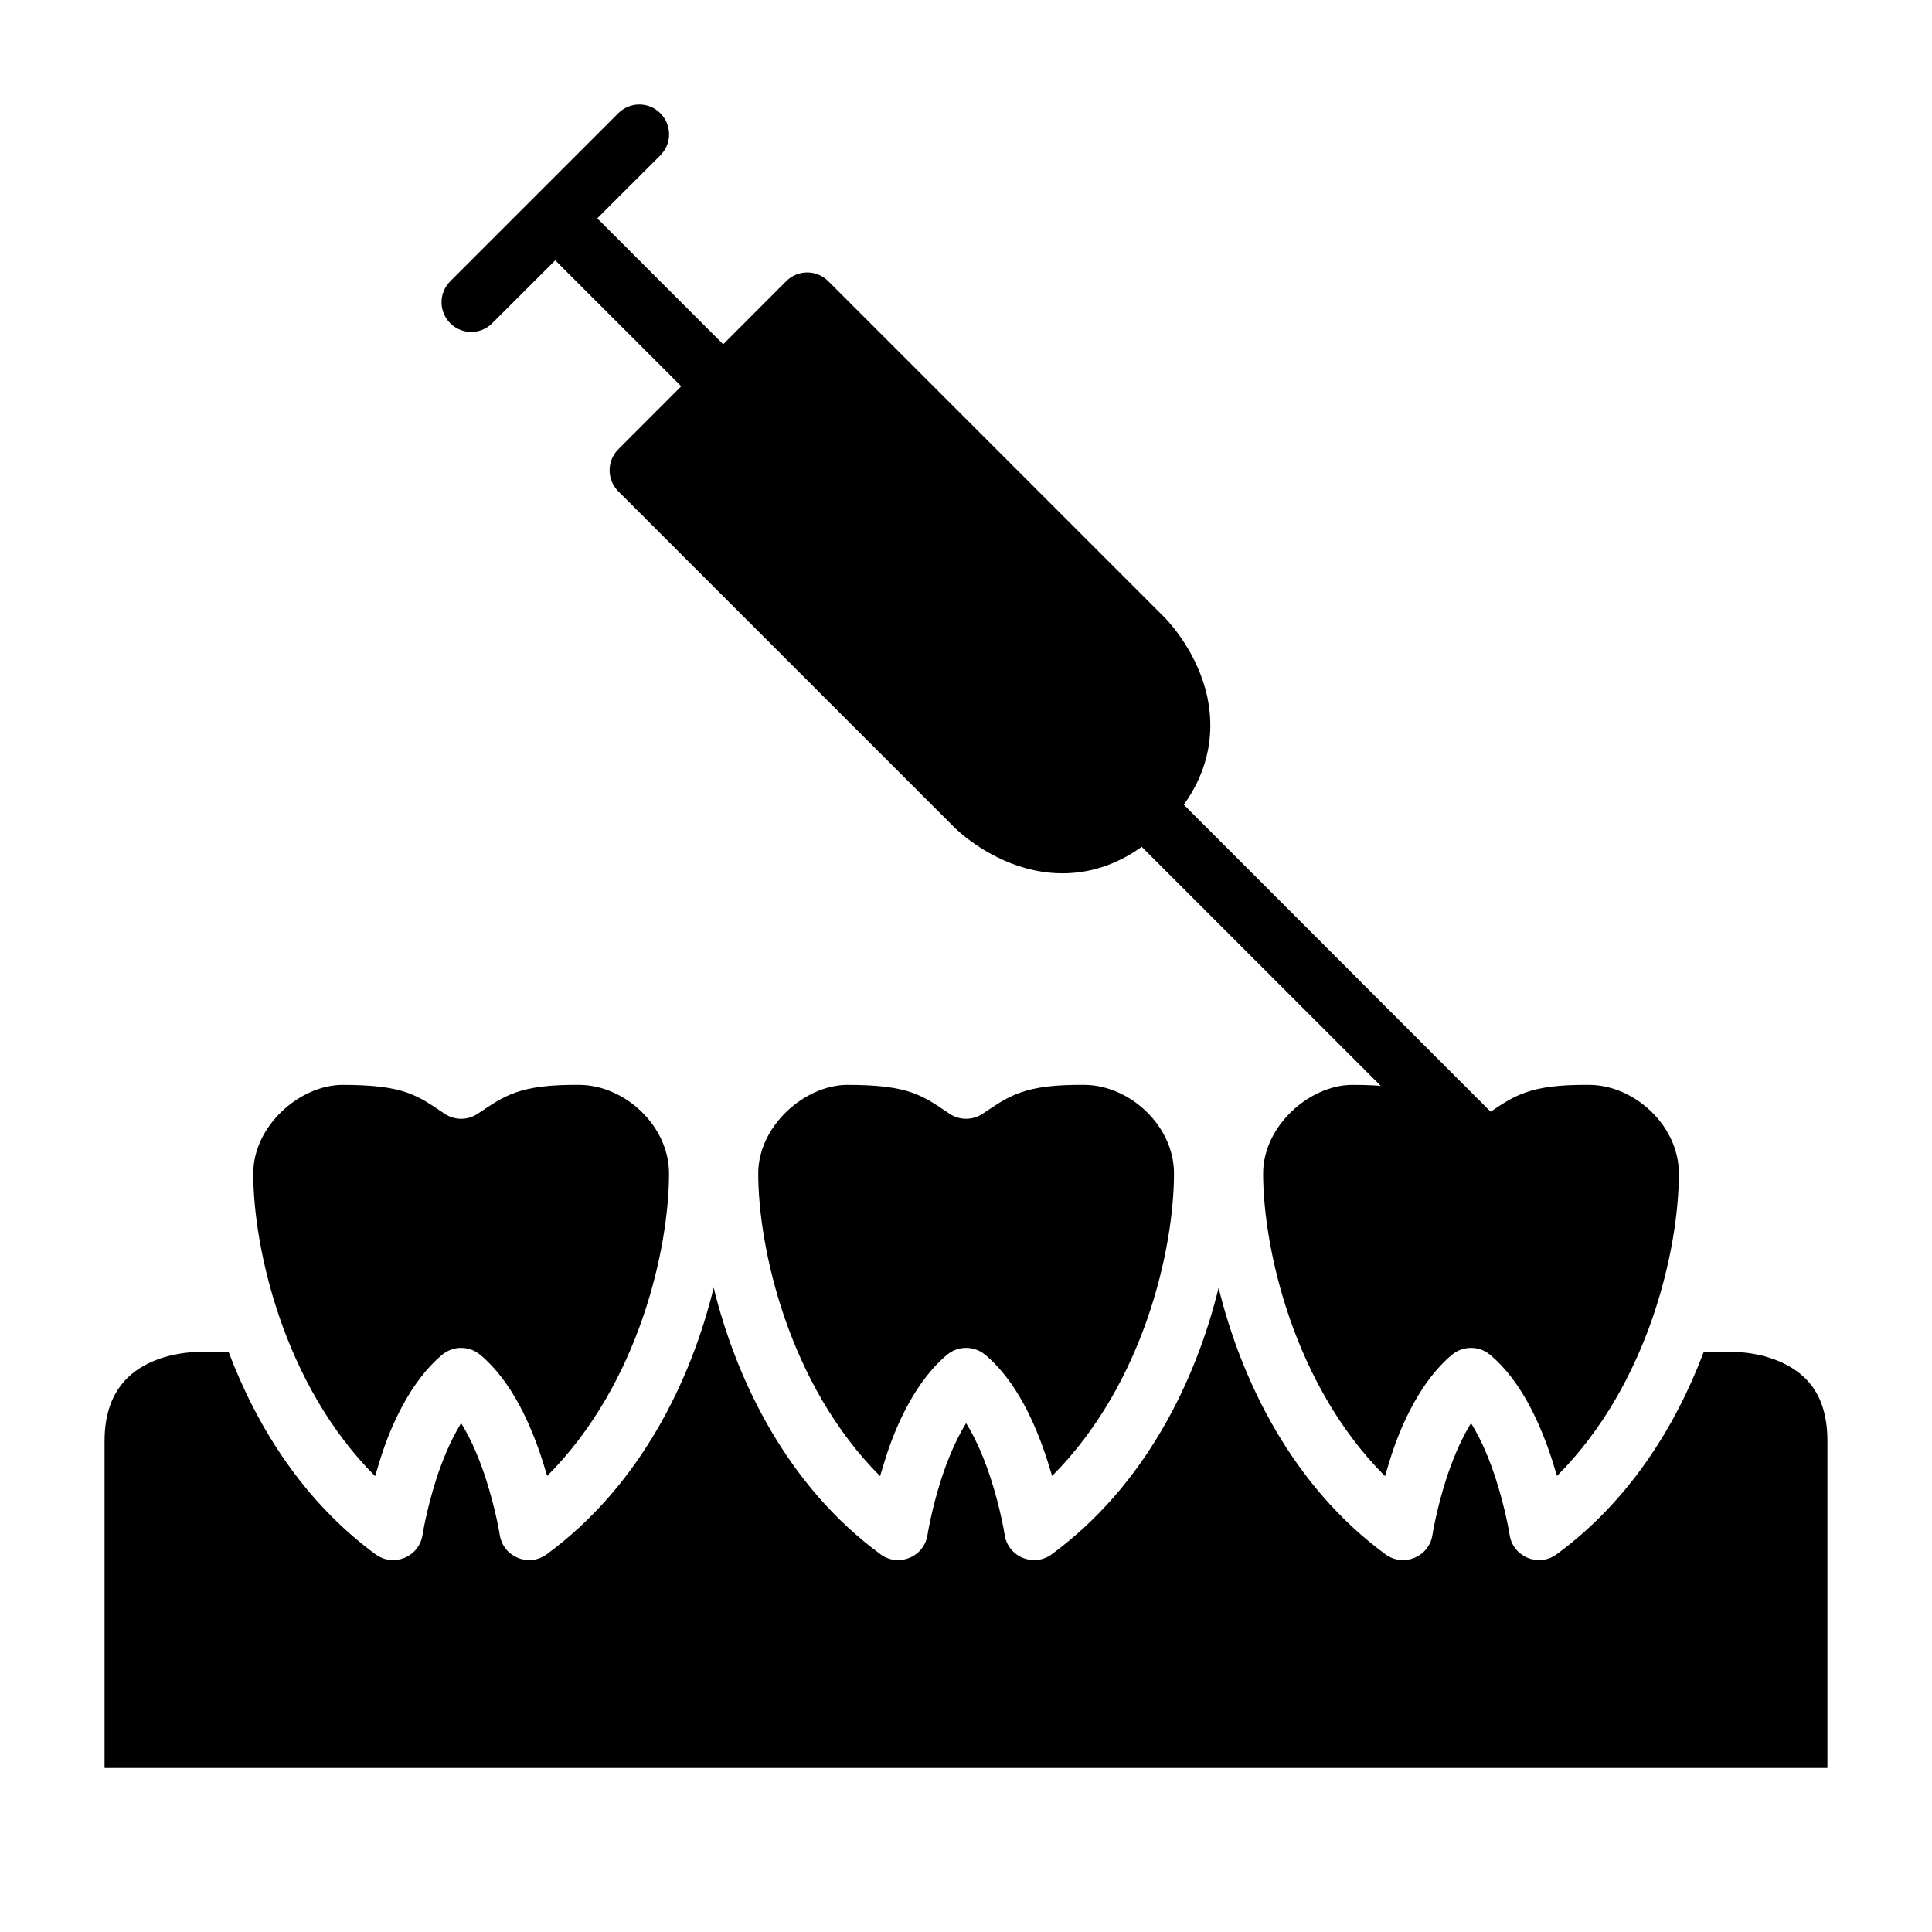
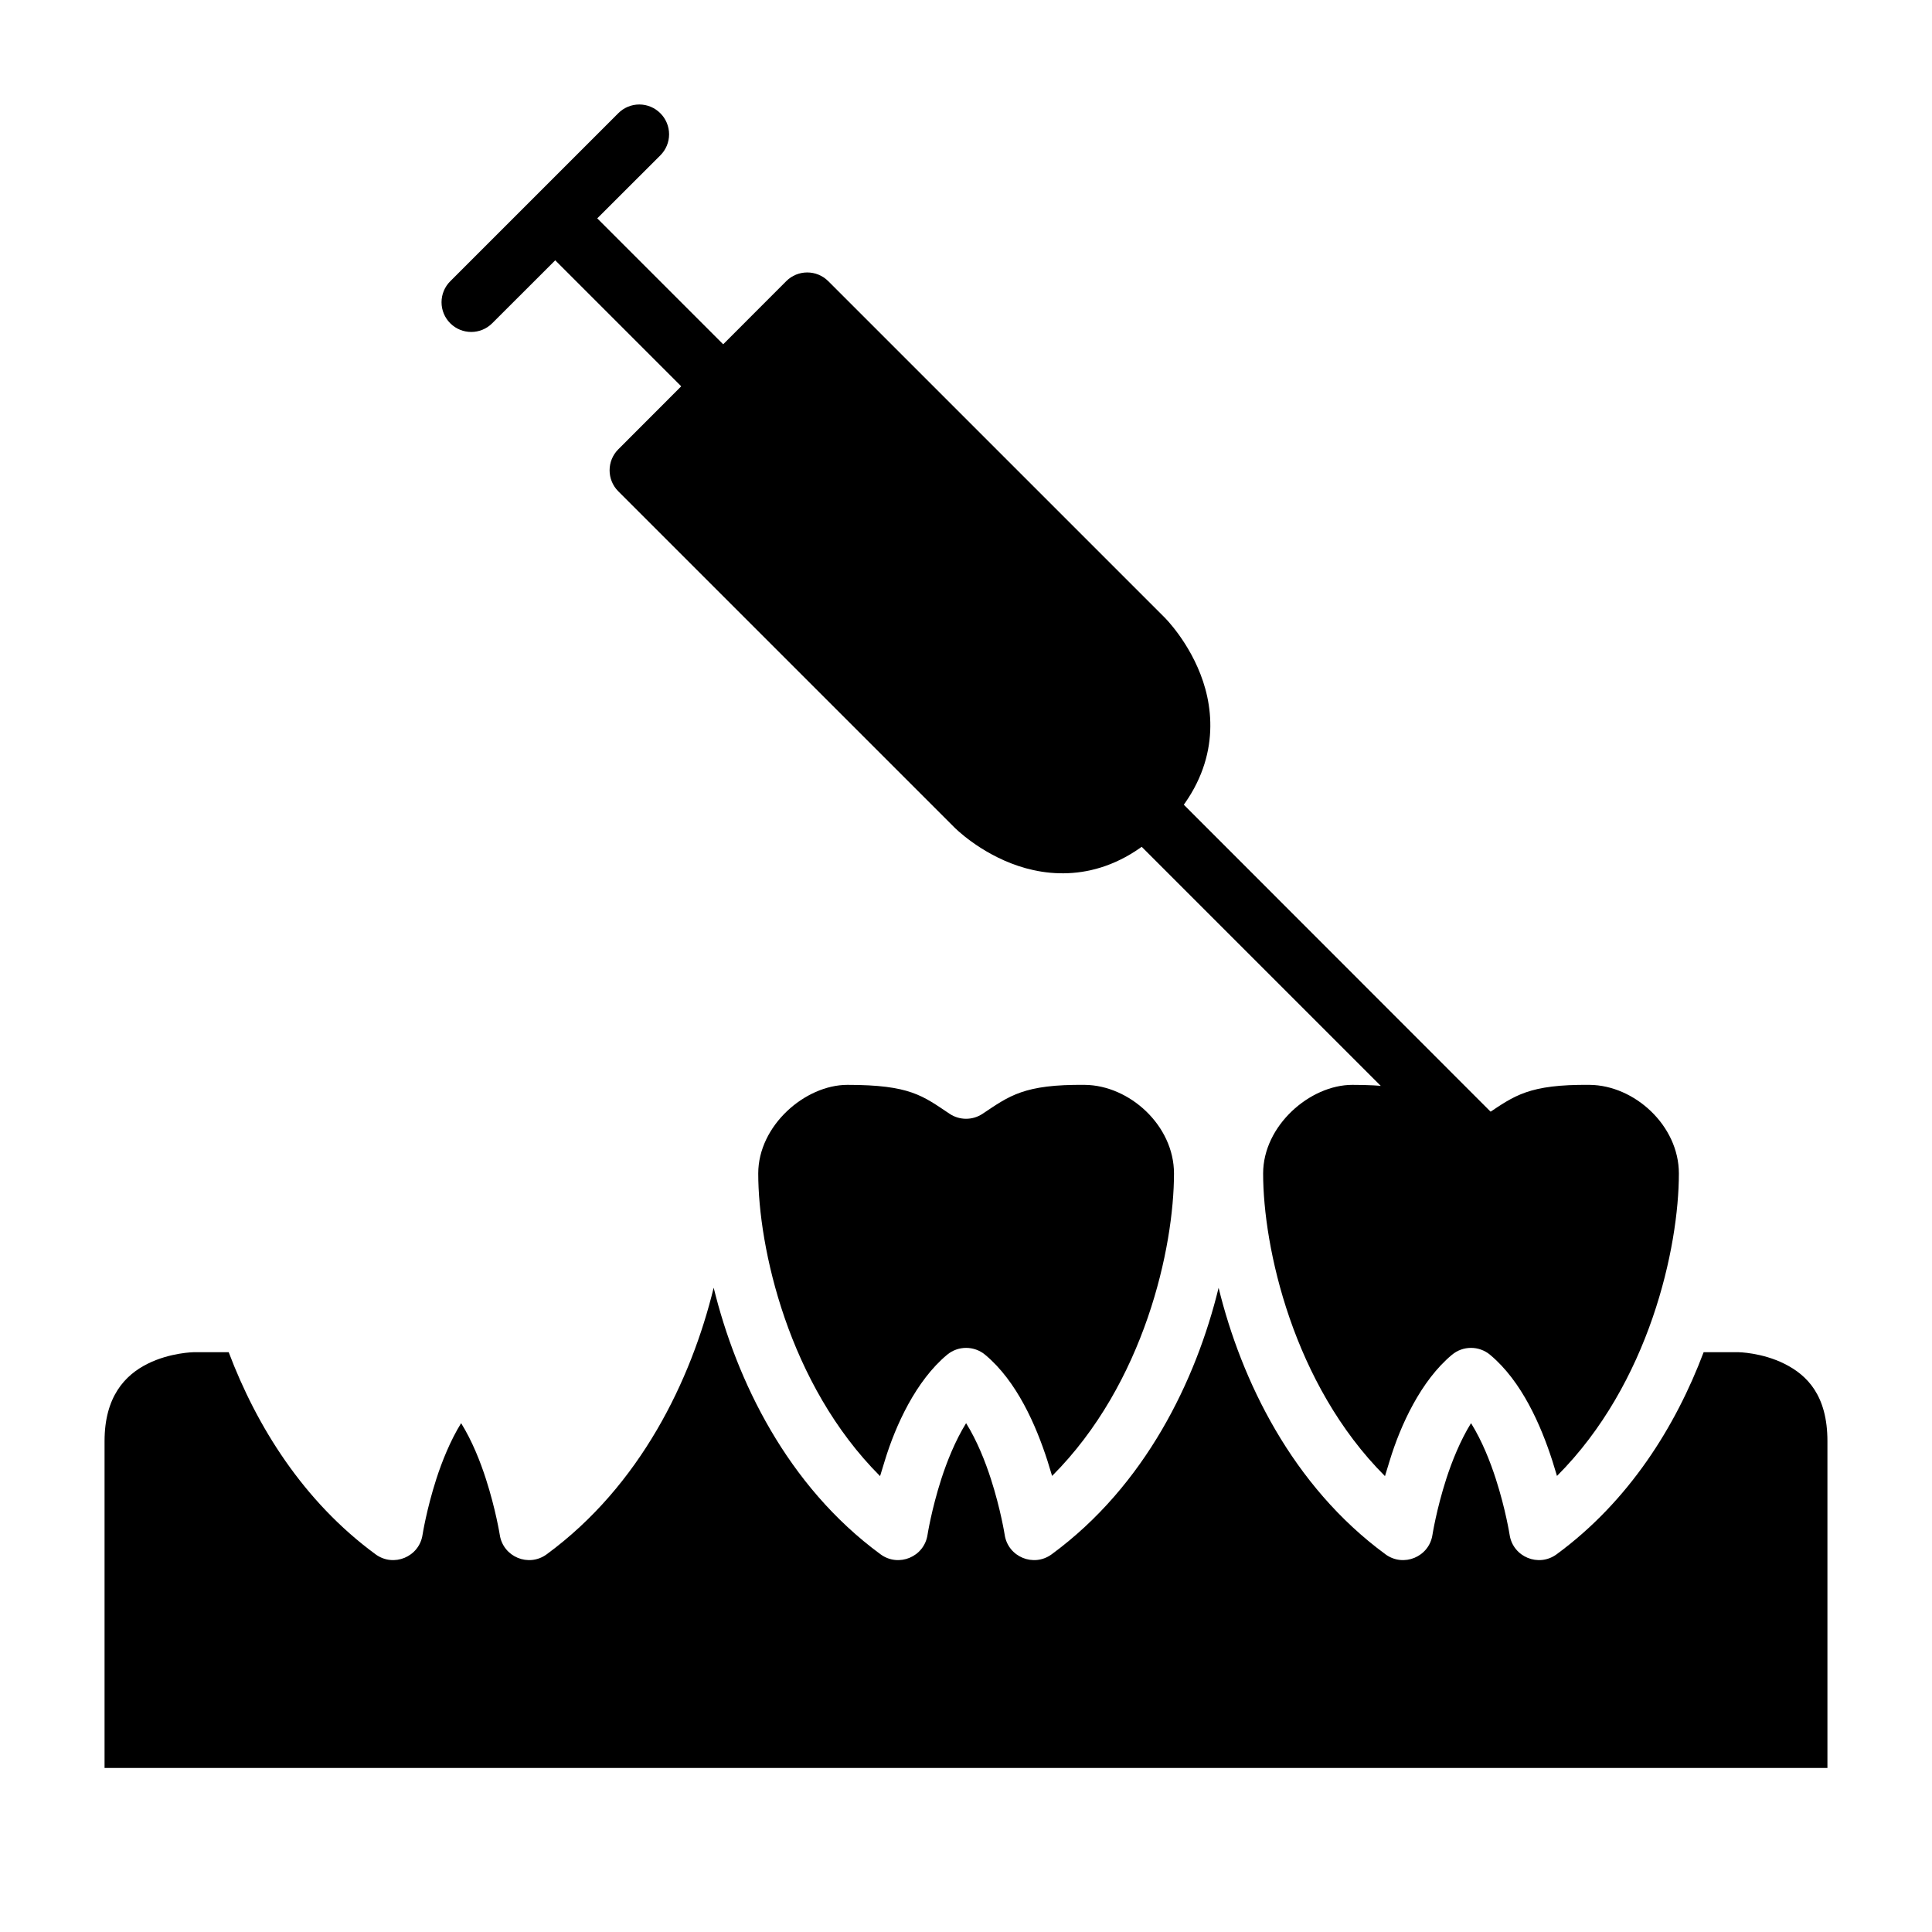
<svg xmlns="http://www.w3.org/2000/svg" fill="#000000" width="800px" height="800px" version="1.1" viewBox="144 144 512 512">
  <g>
    <path d="m352.35 218.52-44.512 44.57c-3.051 3.07-3.051 8.027 0 11.098l89.082 89.082s6.629 6.781 16.969 10.227 24.93 3.543 38.703-10.227c13.73-13.73 13.672-28.355 10.227-38.699-3.449-10.34-10.227-16.969-10.227-16.969l-89.086-89.082c-3.078-3.09-8.078-3.09-11.156 0z" />
    <path d="m333.13 485.25c6.016 24.562 19.484 52.516 44.234 70.664 4.773 3.496 11.551 0.684 12.438-5.164 0 0 1.055-6.746 3.66-14.82 1.469-4.559 3.711-10.176 6.566-14.777 2.941 4.727 5.094 10.219 6.566 14.777 2.606 8.074 3.66 14.82 3.66 14.82 0.887 5.848 7.668 8.66 12.438 5.164 24.832-18.211 38.262-46.113 44.25-70.633 6.019 24.555 19.496 52.492 44.234 70.633 4.773 3.496 11.551 0.684 12.438-5.164 0 0 1.055-6.746 3.66-14.82 1.469-4.559 3.711-10.176 6.566-14.777 2.941 4.727 5.094 10.219 6.566 14.777 2.606 8.074 3.66 14.82 3.66 14.82 0.887 5.848 7.668 8.66 12.438 5.164 19.195-14.078 31.578-33.941 38.977-53.566h9.211s6.215 0.078 12.207 3.074c5.988 2.996 11.387 8.363 11.387 20.508v86.594h-456.58v-86.594c0-11.777 5.398-17.512 11.391-20.508 5.996-2.996 12.254-3.074 12.254-3.074h9.254c7.418 19.648 19.801 39.539 38.93 53.566 4.773 3.496 11.551 0.684 12.438-5.164 0 0 1.055-6.746 3.66-14.82 1.469-4.559 3.711-10.176 6.566-14.777 2.941 4.727 5.094 10.219 6.566 14.777 2.606 8.074 3.676 14.82 3.676 14.82 0.887 5.848 7.652 8.66 12.422 5.164 24.844-18.219 38.281-46.133 44.266-70.664z" />
    <path d="m502.39 431.5c16.594 0 19.902 2.887 27.074 7.672 2.641 1.754 6.078 1.754 8.719 0 7.172-4.789 10.977-7.828 27.09-7.672 11.902 0.109 23.648 10.812 23.648 23.477 0 19.566-7.793 55.656-32.305 80.164l-1.23-4.027c-3.019-9.355-8.082-21.062-16.496-28.074-2.926-2.449-7.191-2.449-10.117 0-8.219 6.852-13.637 18.668-16.496 28.074l-1.246 4.074c-24.352-24.352-32.289-60.633-32.289-80.211 0-12.664 12.398-23.477 23.648-23.477z" />
    <path d="m368.59 431.5c16.594 0 19.902 2.887 27.074 7.672 2.641 1.754 6.078 1.754 8.719 0 7.172-4.789 10.977-7.828 27.09-7.672 11.898 0.113 23.648 10.812 23.648 23.477 0 19.566-7.793 55.656-32.305 80.164l-1.23-4.027c-3.019-9.355-8.082-21.062-16.496-28.074-2.926-2.449-7.191-2.449-10.117 0-8.219 6.852-13.637 18.668-16.496 28.074l-1.246 4.074c-24.352-24.352-32.289-60.633-32.289-80.211 0-12.664 12.398-23.477 23.648-23.477z" />
-     <path d="m234.78 431.5c16.594 0 19.902 2.887 27.074 7.672 2.641 1.754 6.078 1.754 8.719 0 7.172-4.789 10.965-7.828 27.074-7.672 11.898 0.113 23.648 10.812 23.648 23.477 0 19.566-7.777 55.656-32.289 80.164l-1.23-4.027c-3.019-9.355-8.098-21.062-16.512-28.074-2.926-2.449-7.176-2.449-10.102 0-8.219 6.852-13.652 18.668-16.512 28.074l-1.246 4.074c-24.348-24.352-32.285-60.633-32.285-80.211 0-12.664 12.414-23.477 23.664-23.477z" />
-     <path d="m441.43 363.28 100.18 100.18c3.078 3.09 8.082 3.09 11.156 0 3.051-3.07 3.051-8.027 0-11.098l-100.18-100.24z" />
+     <path d="m441.43 363.28 100.18 100.18c3.078 3.09 8.082 3.09 11.156 0 3.051-3.07 3.051-8.027 0-11.098l-100.18-100.24" />
    <path d="m296.68 196.27-11.098 11.156 44.512 44.512 11.156-11.098z" />
    <path d="m313.42 171.69c-2.094 0-4.102 0.836-5.578 2.324l-44.512 44.512c-1.484 1.477-2.32 3.484-2.32 5.578s0.836 4.102 2.32 5.578c3.07 3.055 8.027 3.055 11.098 0l44.57-44.512c1.484-1.477 2.316-3.484 2.316-5.578s-0.832-4.102-2.316-5.578c-1.477-1.488-3.484-2.324-5.578-2.324z" />
  </g>
</svg>